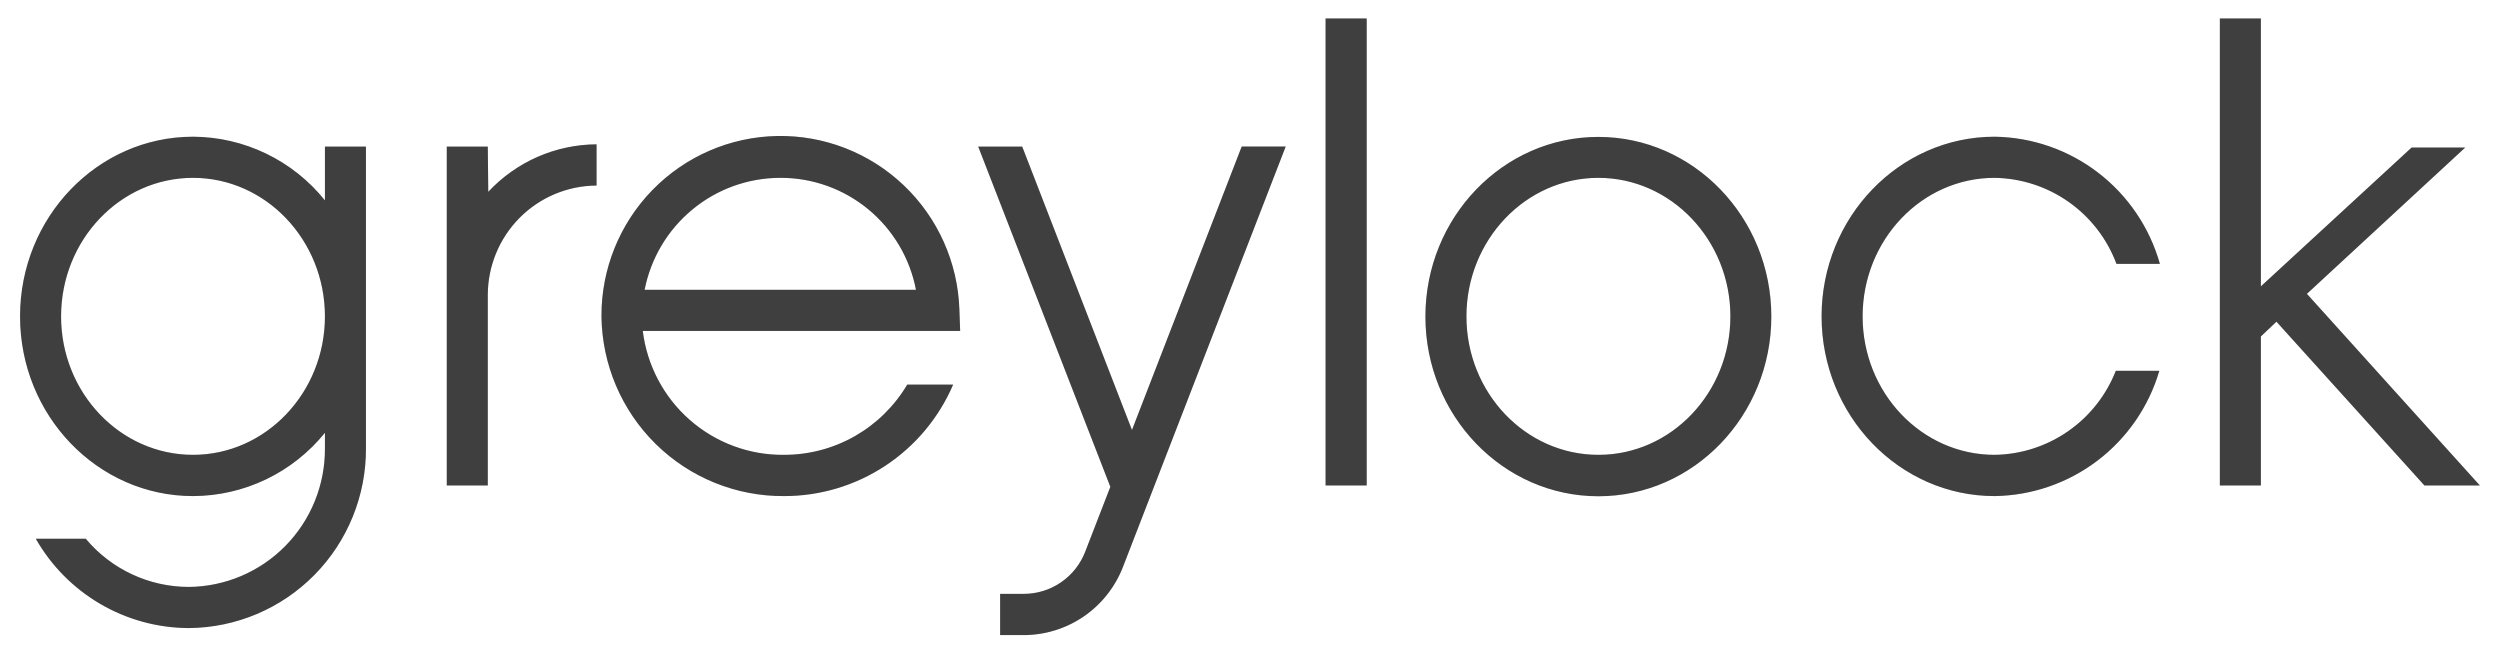
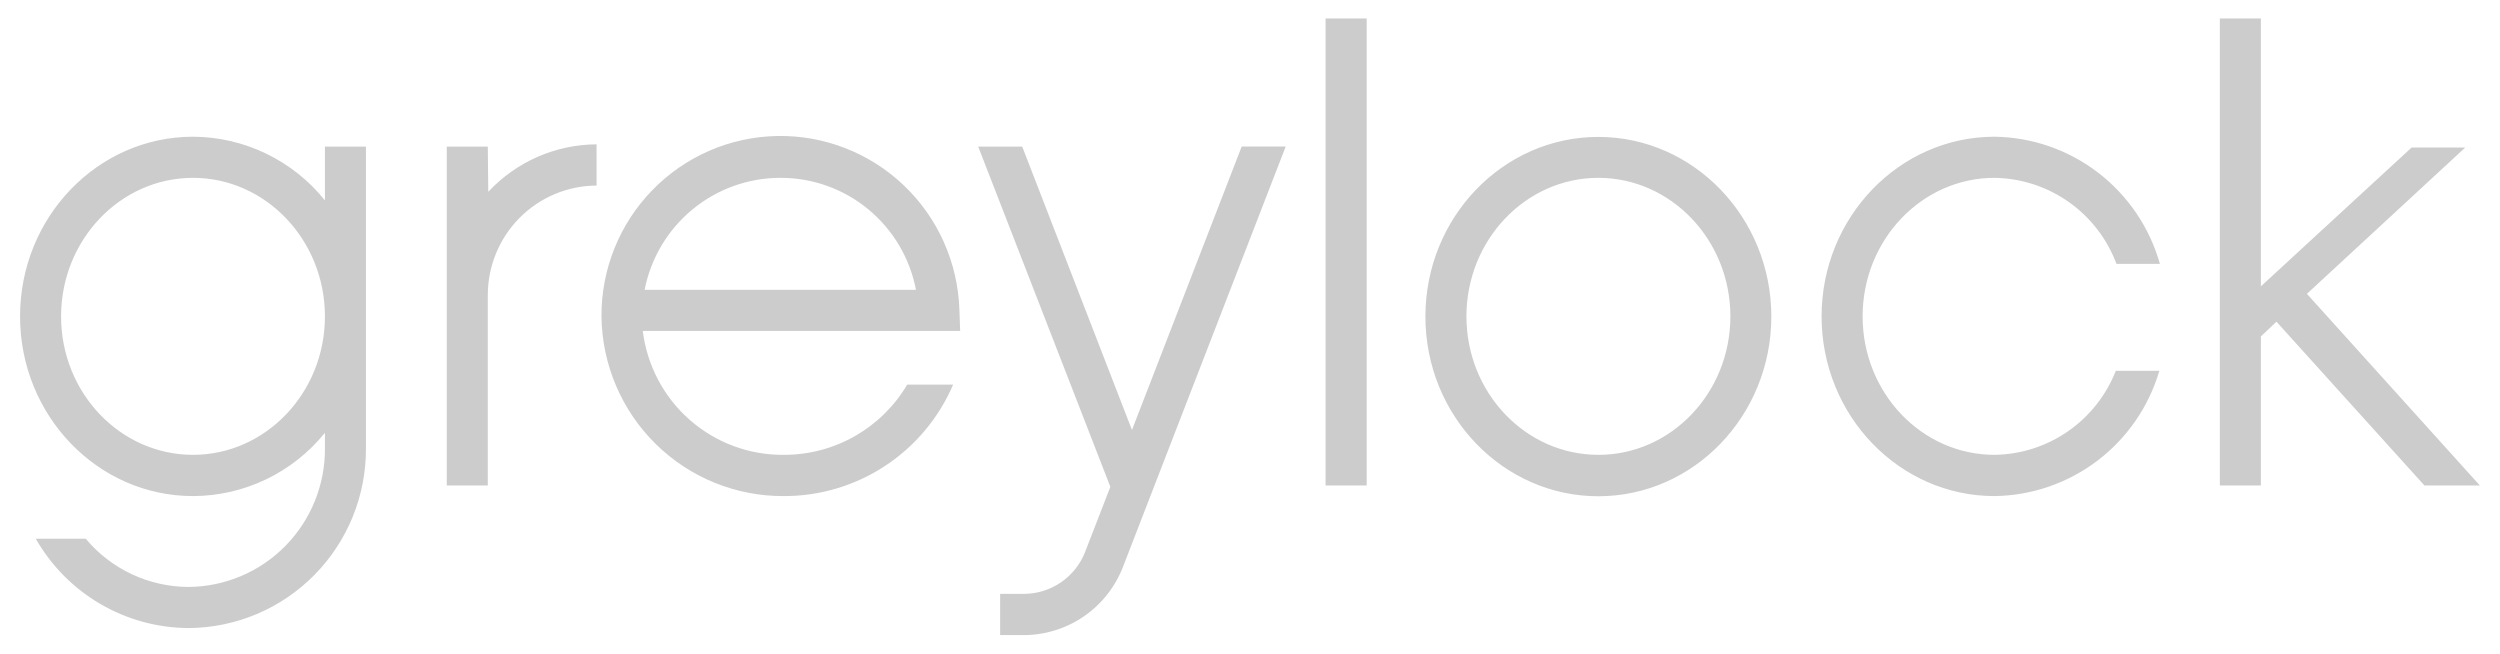
<svg xmlns="http://www.w3.org/2000/svg" fill="none" height="100%" overflow="visible" preserveAspectRatio="none" style="display: block;" viewBox="0 0 153 40" width="100%">
  <g id="Group 906">
    <g id="Greylock_Partners_logo 1">
      <g id="Fill-1">
-         <path clip-rule="evenodd" d="M97.82 27.836C93.368 27.836 89.746 24.039 89.746 19.363C89.746 14.688 93.368 10.884 97.82 10.884C102.272 10.884 105.9 14.693 105.9 19.363C105.9 24.033 102.278 27.836 97.832 27.836H97.82ZM97.82 8.379C91.981 8.379 87.235 13.308 87.235 19.375C87.235 25.442 91.987 30.371 97.82 30.371C103.654 30.371 108.405 25.436 108.405 19.375C108.405 13.314 103.654 8.379 97.82 8.379ZM75.992 8.968H78.685L68.735 34.67C68.261 35.909 67.422 36.975 66.33 37.725C65.237 38.474 63.943 38.873 62.619 38.868H61.208V36.344H62.643C63.46 36.347 64.258 36.102 64.932 35.639C65.607 35.177 66.125 34.52 66.418 33.756L67.953 29.794L59.867 8.974H62.56L69.276 26.315L75.992 8.968ZM151.768 29.711H148.375L139.319 19.688L138.366 20.59V29.711H135.855V1.132H138.366V17.524L147.593 9.027H150.874L141.183 17.983L151.768 29.711ZM113.992 19.363C113.992 24.039 117.608 27.836 122.066 27.836C123.672 27.814 125.235 27.314 126.557 26.398C127.879 25.483 128.898 24.193 129.487 22.695H132.151C131.507 24.885 130.181 26.811 128.366 28.191C126.551 29.57 124.343 30.33 122.066 30.36C116.226 30.36 111.481 25.424 111.481 19.363C111.481 13.302 116.232 8.367 122.066 8.367C124.364 8.397 126.591 9.171 128.414 10.573C130.238 11.976 131.561 13.932 132.186 16.15H129.528C128.957 14.621 127.939 13.301 126.608 12.362C125.276 11.422 123.693 10.908 122.066 10.884C117.608 10.884 113.992 14.688 113.992 19.363ZM81.125 29.711H83.642V1.132H81.125V29.711ZM11.812 27.836C7.36 27.836 3.738 24.039 3.738 19.363C3.738 14.688 7.36 10.884 11.812 10.884C16.263 10.884 19.886 14.693 19.886 19.363C19.886 24.033 16.263 27.836 11.812 27.836ZM19.886 12.264C18.914 11.053 17.684 10.075 16.288 9.401C14.891 8.727 13.362 8.373 11.812 8.367C5.972 8.367 1.227 13.296 1.227 19.363C1.227 25.43 5.972 30.36 11.812 30.36C13.36 30.356 14.888 30.006 16.285 29.336C17.681 28.666 18.911 27.692 19.886 26.486V27.441C19.9 29.673 19.03 31.819 17.468 33.408C15.906 34.998 13.778 35.901 11.553 35.92C10.351 35.919 9.164 35.655 8.075 35.146C6.986 34.637 6.021 33.895 5.249 32.972H2.191C3.135 34.627 4.498 36.004 6.141 36.963C7.784 37.923 9.651 38.431 11.553 38.438C14.448 38.417 17.217 37.245 19.25 35.178C21.284 33.112 22.415 30.32 22.396 27.417V8.974H19.886V12.264ZM29.882 11.739C30.732 10.828 31.757 10.1 32.897 9.6C34.037 9.101 35.266 8.839 36.51 8.833V11.356C34.743 11.364 33.05 12.073 31.803 13.328C30.556 14.583 29.855 16.282 29.853 18.054V29.711H27.342V8.974H29.853L29.882 11.739ZM47.765 10.884C49.727 10.879 51.628 11.561 53.142 12.812C54.656 14.063 55.687 15.804 56.057 17.736H39.45C39.828 15.808 40.861 14.072 42.373 12.823C43.885 11.573 45.782 10.888 47.742 10.884H47.765ZM58.762 20.253L58.715 18.951C58.621 16.064 57.399 13.331 55.311 11.342C53.223 9.353 50.438 8.269 47.559 8.323C44.68 8.377 41.938 9.566 39.926 11.632C37.914 13.698 36.795 16.476 36.81 19.363C36.844 22.305 38.038 25.113 40.132 27.174C42.226 29.235 45.049 30.38 47.983 30.36C50.184 30.363 52.339 29.719 54.179 28.506C56.019 27.294 57.463 25.566 58.332 23.538H55.522C54.745 24.85 53.641 25.937 52.318 26.691C50.995 27.445 49.498 27.839 47.977 27.836C45.859 27.858 43.808 27.097 42.214 25.698C40.621 24.299 39.597 22.361 39.338 20.253H58.744H58.762Z" fill="#4F4F4F" fill-rule="evenodd" />
        <path clip-rule="evenodd" d="M97.82 27.836C93.368 27.836 89.746 24.039 89.746 19.363C89.746 14.688 93.368 10.884 97.82 10.884C102.272 10.884 105.9 14.693 105.9 19.363C105.9 24.033 102.278 27.836 97.832 27.836H97.82ZM97.82 8.379C91.981 8.379 87.235 13.308 87.235 19.375C87.235 25.442 91.987 30.371 97.82 30.371C103.654 30.371 108.405 25.436 108.405 19.375C108.405 13.314 103.654 8.379 97.82 8.379ZM75.992 8.968H78.685L68.735 34.67C68.261 35.909 67.422 36.975 66.33 37.725C65.237 38.474 63.943 38.873 62.619 38.868H61.208V36.344H62.643C63.46 36.347 64.258 36.102 64.932 35.639C65.607 35.177 66.125 34.52 66.418 33.756L67.953 29.794L59.867 8.974H62.56L69.276 26.315L75.992 8.968ZM151.768 29.711H148.375L139.319 19.688L138.366 20.59V29.711H135.855V1.132H138.366V17.524L147.593 9.027H150.874L141.183 17.983L151.768 29.711ZM113.992 19.363C113.992 24.039 117.608 27.836 122.066 27.836C123.672 27.814 125.235 27.314 126.557 26.398C127.879 25.483 128.898 24.193 129.487 22.695H132.151C131.507 24.885 130.181 26.811 128.366 28.191C126.551 29.57 124.343 30.33 122.066 30.36C116.226 30.36 111.481 25.424 111.481 19.363C111.481 13.302 116.232 8.367 122.066 8.367C124.364 8.397 126.591 9.171 128.414 10.573C130.238 11.976 131.561 13.932 132.186 16.15H129.528C128.957 14.621 127.939 13.301 126.608 12.362C125.276 11.422 123.693 10.908 122.066 10.884C117.608 10.884 113.992 14.688 113.992 19.363ZM81.125 29.711H83.642V1.132H81.125V29.711ZM11.812 27.836C7.36 27.836 3.738 24.039 3.738 19.363C3.738 14.688 7.36 10.884 11.812 10.884C16.263 10.884 19.886 14.693 19.886 19.363C19.886 24.033 16.263 27.836 11.812 27.836ZM19.886 12.264C18.914 11.053 17.684 10.075 16.288 9.401C14.891 8.727 13.362 8.373 11.812 8.367C5.972 8.367 1.227 13.296 1.227 19.363C1.227 25.43 5.972 30.36 11.812 30.36C13.36 30.356 14.888 30.006 16.285 29.336C17.681 28.666 18.911 27.692 19.886 26.486V27.441C19.9 29.673 19.03 31.819 17.468 33.408C15.906 34.998 13.778 35.901 11.553 35.92C10.351 35.919 9.164 35.655 8.075 35.146C6.986 34.637 6.021 33.895 5.249 32.972H2.191C3.135 34.627 4.498 36.004 6.141 36.963C7.784 37.923 9.651 38.431 11.553 38.438C14.448 38.417 17.217 37.245 19.25 35.178C21.284 33.112 22.415 30.32 22.396 27.417V8.974H19.886V12.264ZM29.882 11.739C30.732 10.828 31.757 10.1 32.897 9.6C34.037 9.101 35.266 8.839 36.51 8.833V11.356C34.743 11.364 33.05 12.073 31.803 13.328C30.556 14.583 29.855 16.282 29.853 18.054V29.711H27.342V8.974H29.853L29.882 11.739ZM47.765 10.884C49.727 10.879 51.628 11.561 53.142 12.812C54.656 14.063 55.687 15.804 56.057 17.736H39.45C39.828 15.808 40.861 14.072 42.373 12.823C43.885 11.573 45.782 10.888 47.742 10.884H47.765ZM58.762 20.253L58.715 18.951C58.621 16.064 57.399 13.331 55.311 11.342C53.223 9.353 50.438 8.269 47.559 8.323C44.68 8.377 41.938 9.566 39.926 11.632C37.914 13.698 36.795 16.476 36.81 19.363C36.844 22.305 38.038 25.113 40.132 27.174C42.226 29.235 45.049 30.38 47.983 30.36C50.184 30.363 52.339 29.719 54.179 28.506C56.019 27.294 57.463 25.566 58.332 23.538H55.522C54.745 24.85 53.641 25.937 52.318 26.691C50.995 27.445 49.498 27.839 47.977 27.836C45.859 27.858 43.808 27.097 42.214 25.698C40.621 24.299 39.597 22.361 39.338 20.253H58.744H58.762Z" fill="black" fill-opacity="0.2" fill-rule="evenodd" />
      </g>
    </g>
  </g>
</svg>